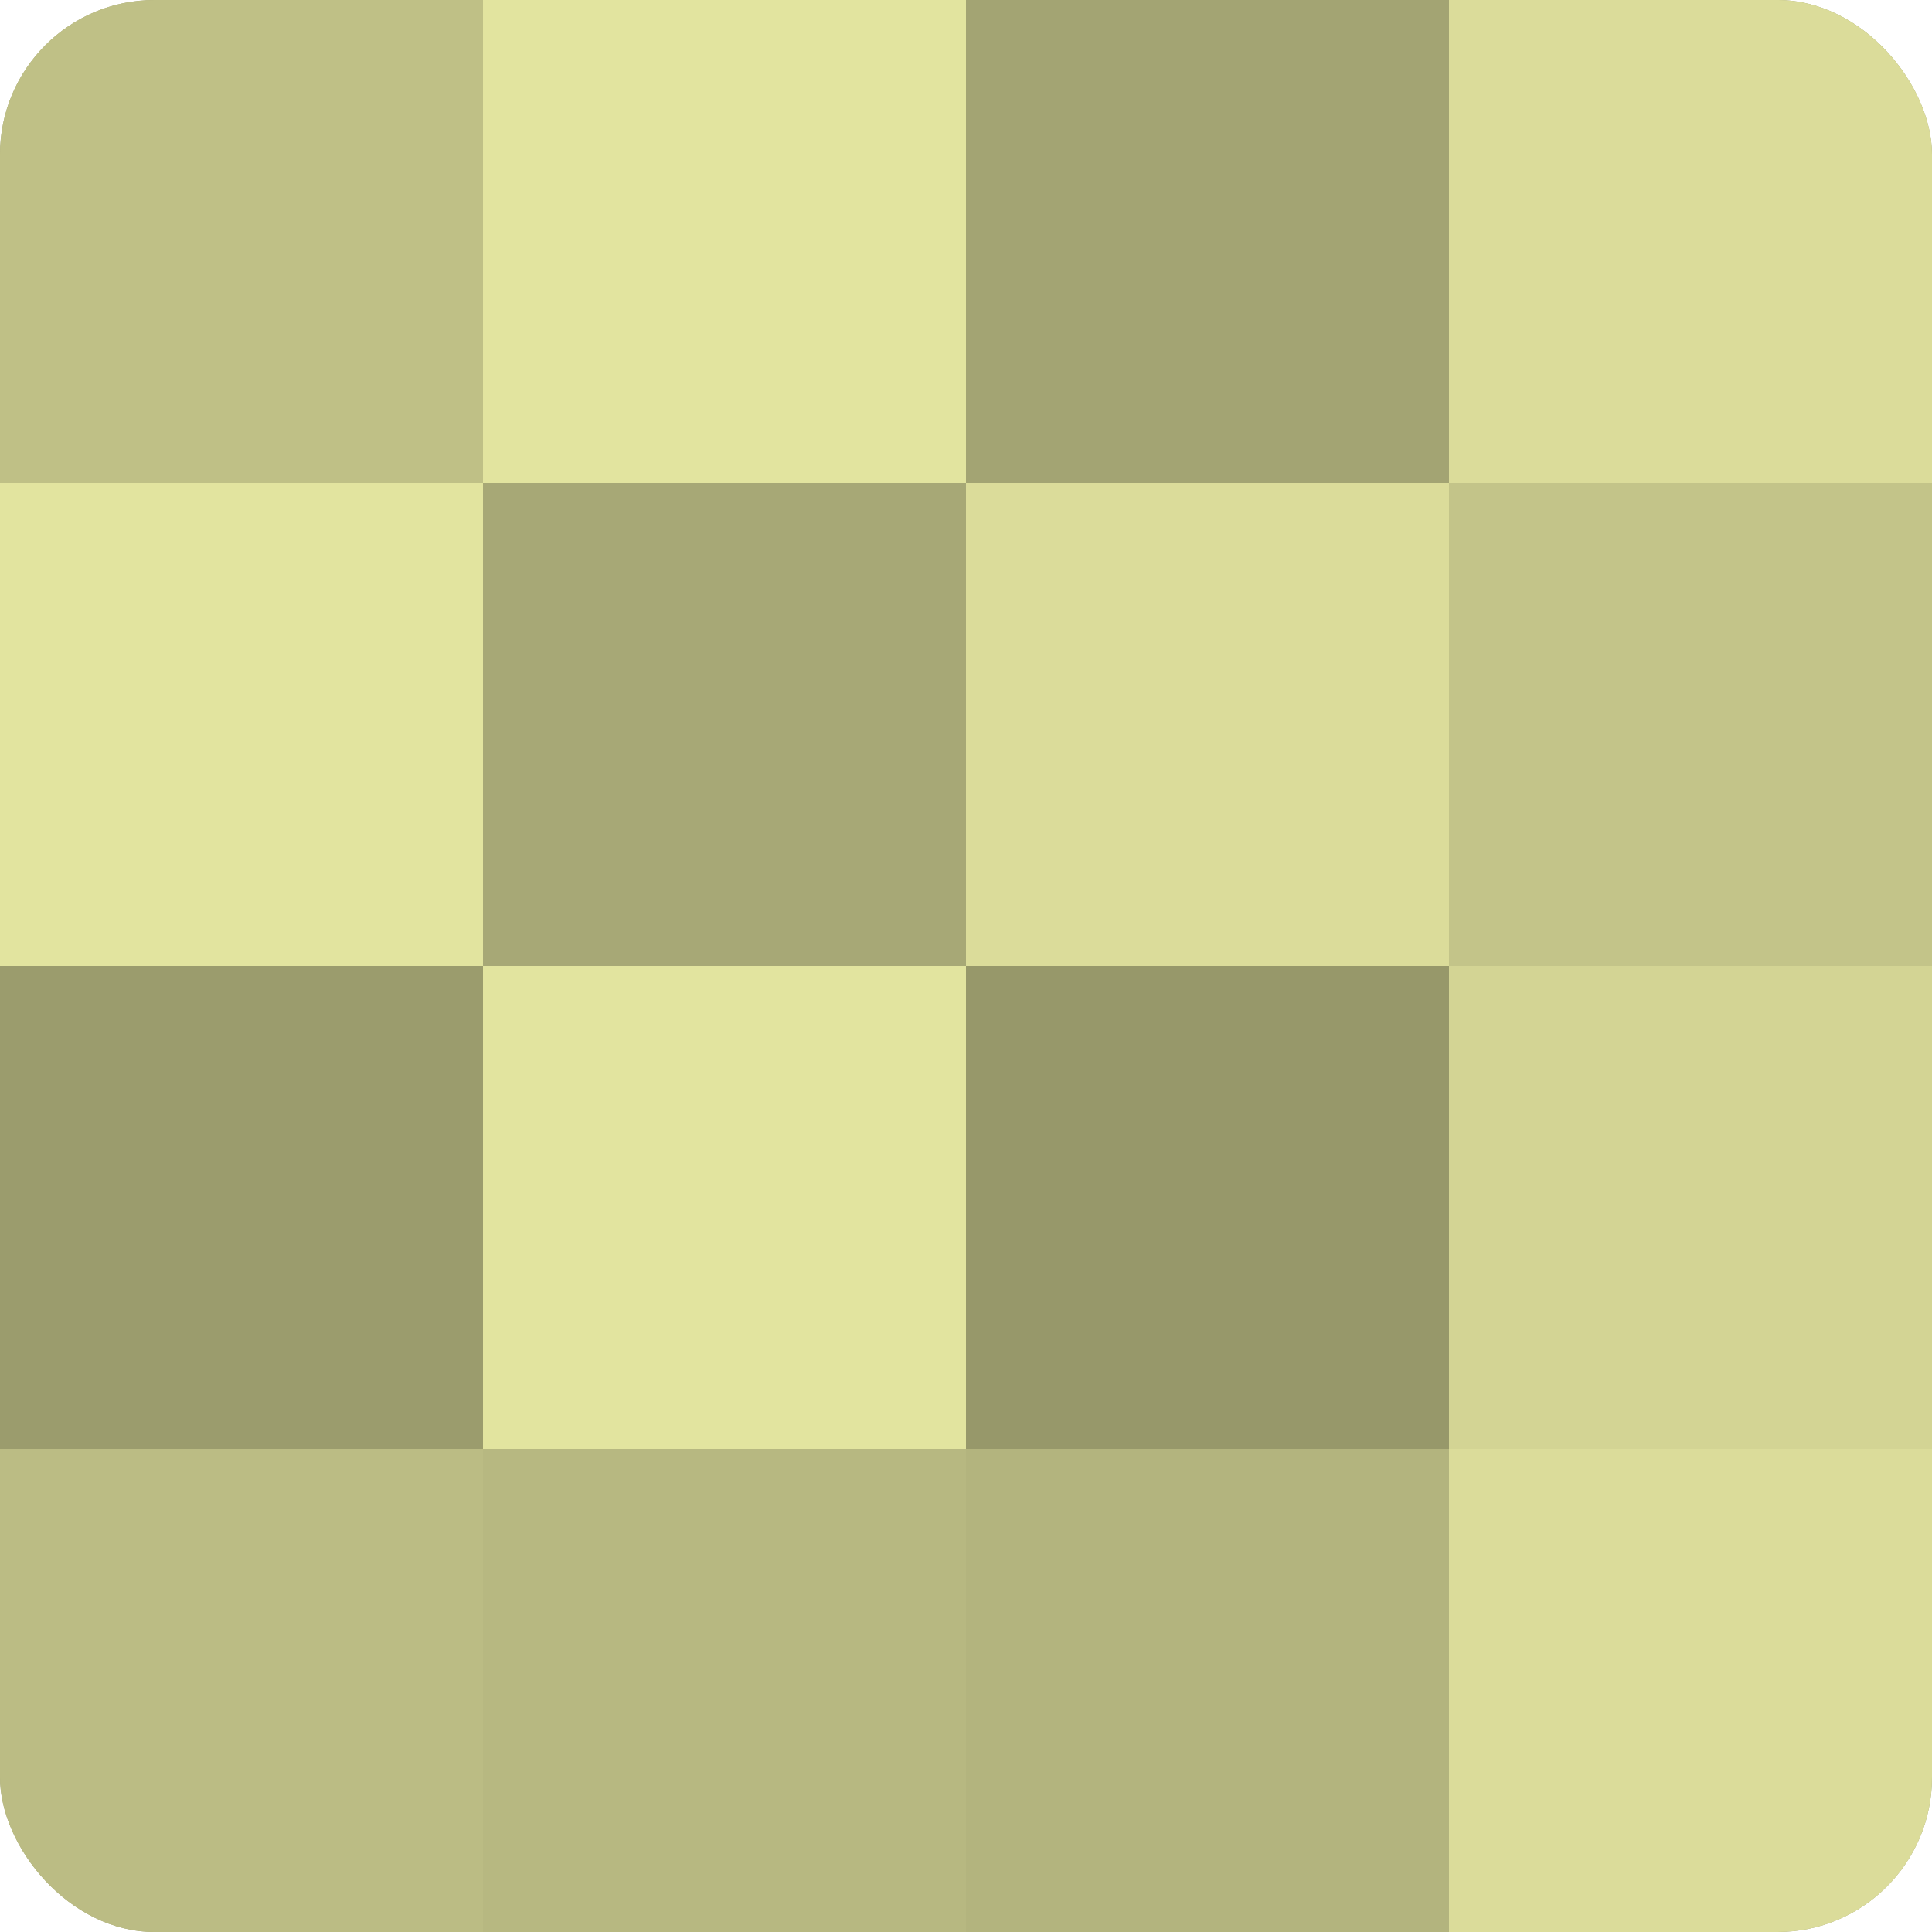
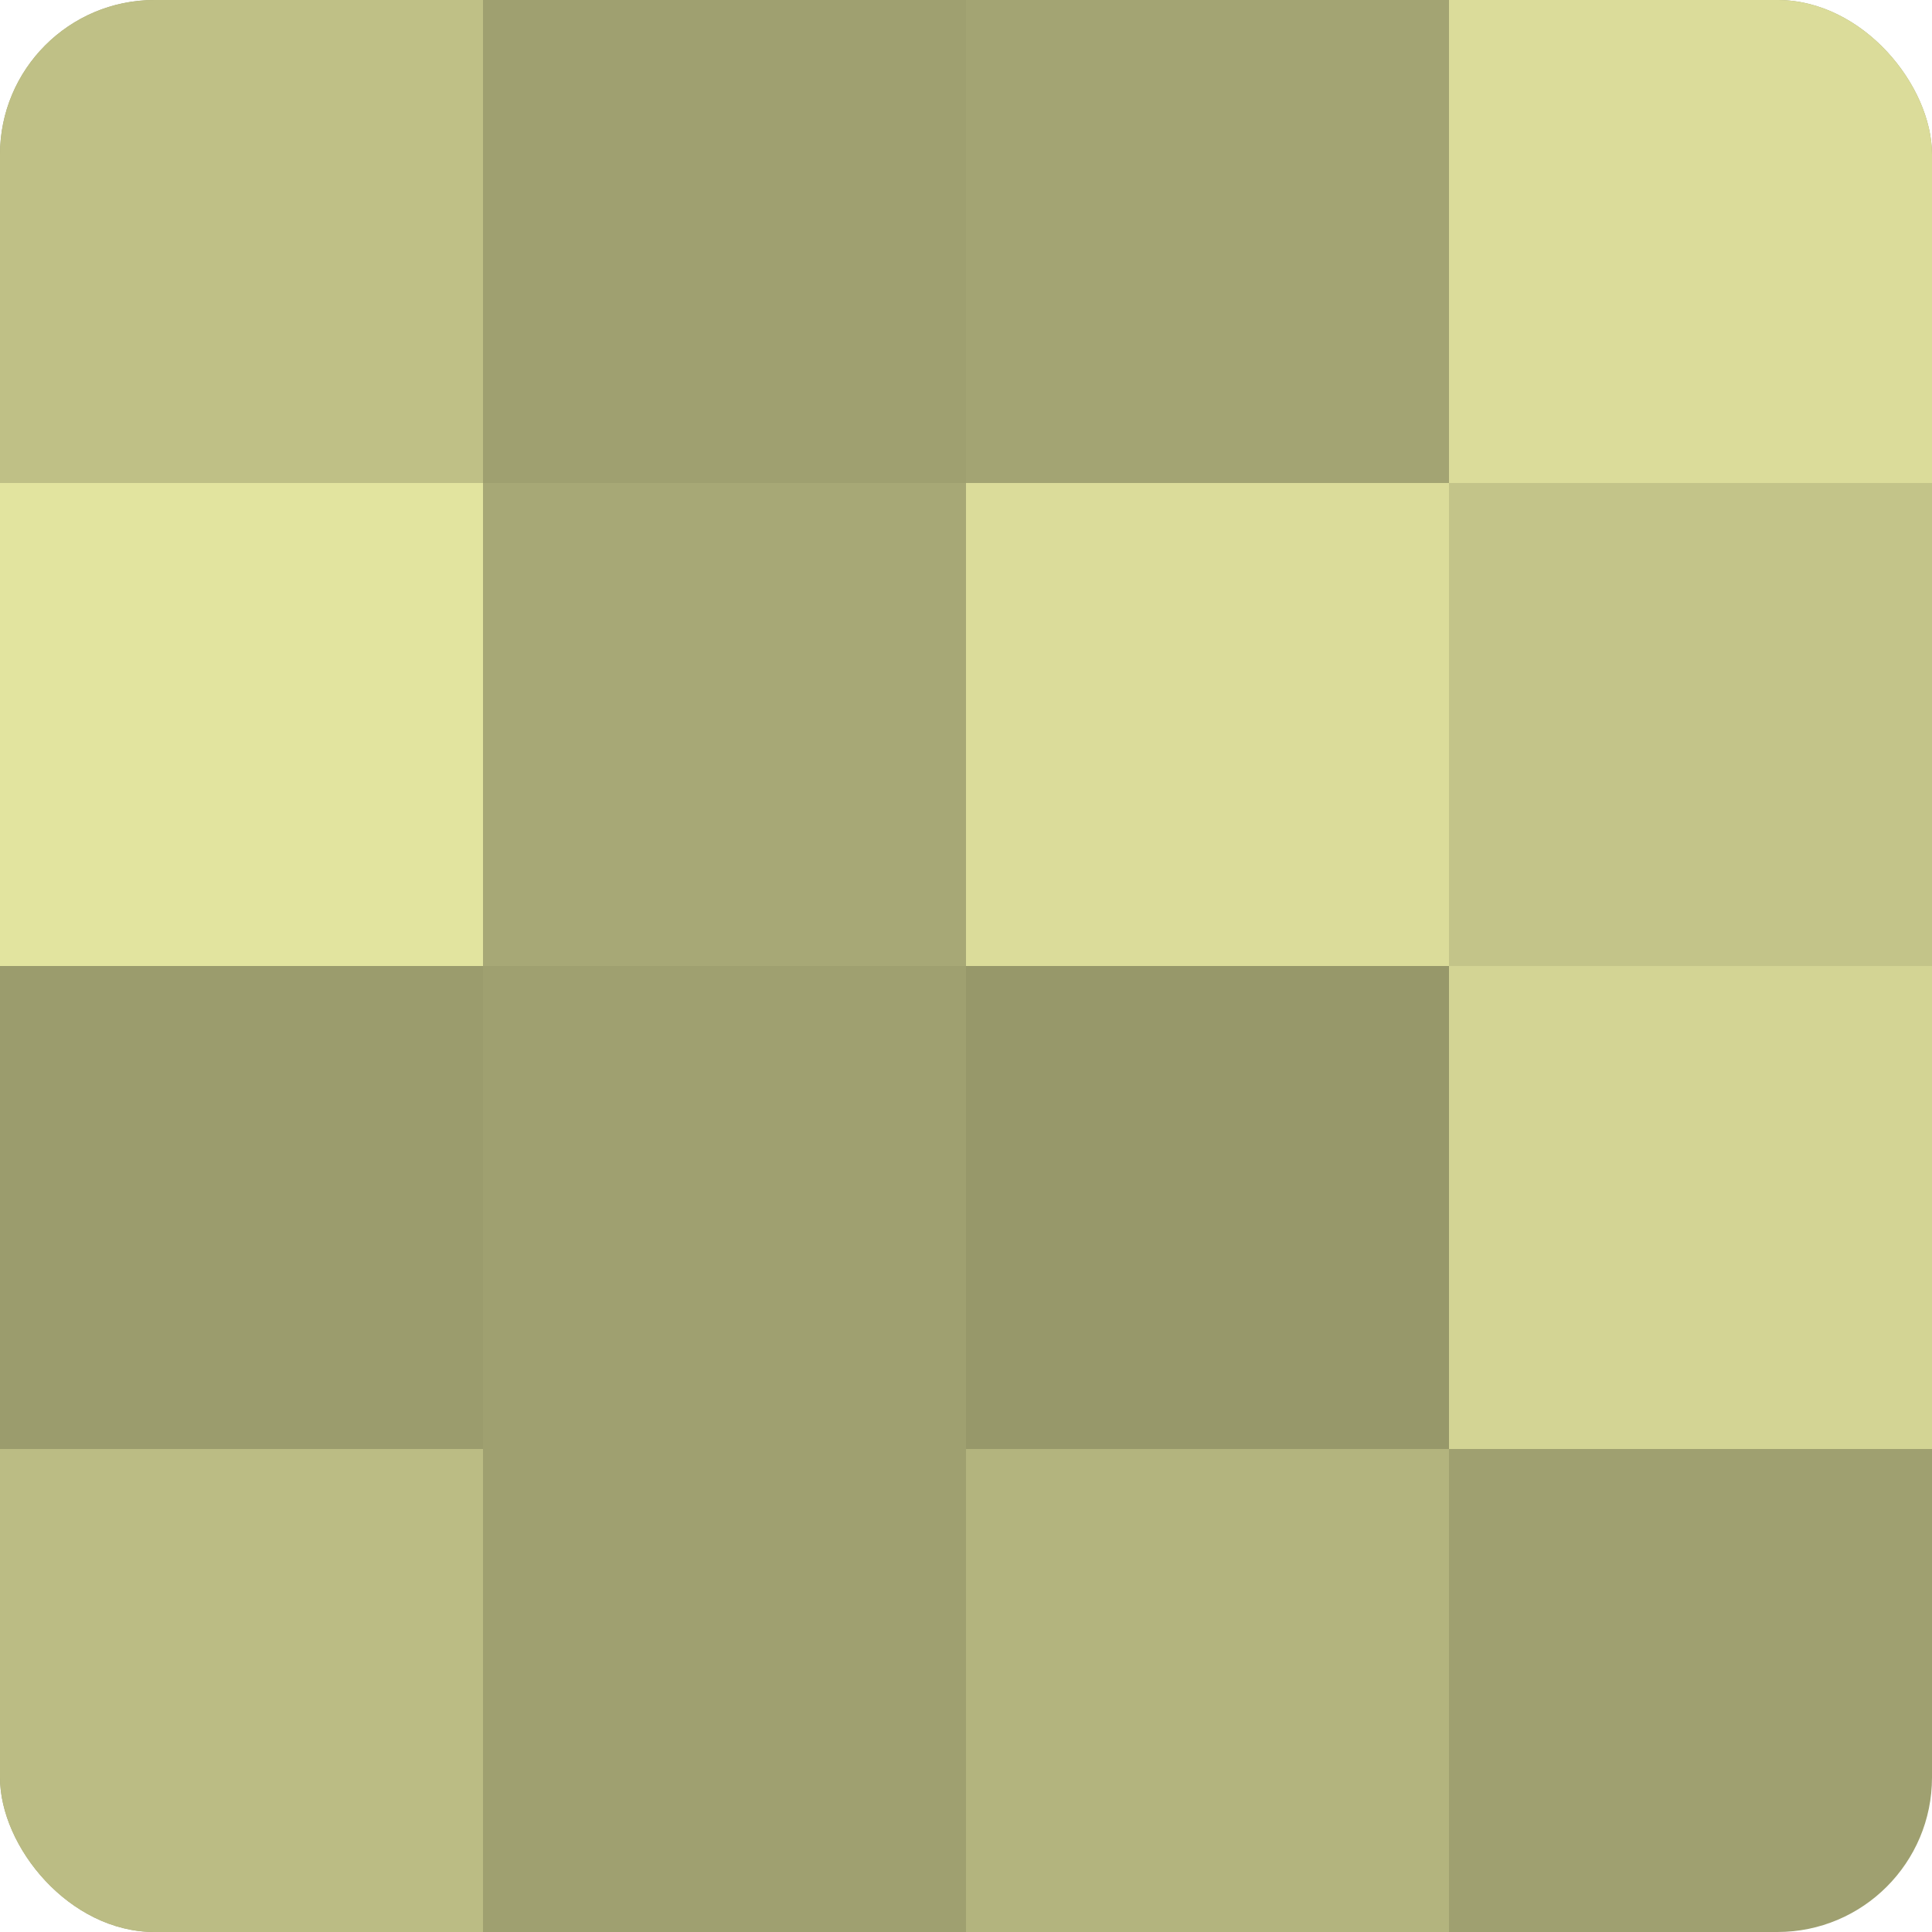
<svg xmlns="http://www.w3.org/2000/svg" width="60" height="60" viewBox="0 0 100 100" preserveAspectRatio="xMidYMid meet">
  <defs>
    <clipPath id="c" width="100" height="100">
      <rect width="100" height="100" rx="8" ry="8" />
    </clipPath>
  </defs>
  <g clip-path="url(#c)">
    <rect width="100" height="100" fill="#9fa070" />
    <rect width="25" height="25" fill="#bfc086" />
    <rect y="25" width="25" height="25" fill="#e2e49f" />
    <rect y="50" width="25" height="25" fill="#9b9c6d" />
    <rect y="75" width="25" height="25" fill="#bbbc84" />
-     <rect x="25" width="25" height="25" fill="#e2e49f" />
    <rect x="25" y="25" width="25" height="25" fill="#a7a876" />
-     <rect x="25" y="50" width="25" height="25" fill="#e2e49f" />
-     <rect x="25" y="75" width="25" height="25" fill="#b7b881" />
    <rect x="50" width="25" height="25" fill="#a3a473" />
    <rect x="50" y="25" width="25" height="25" fill="#dbdc9a" />
    <rect x="50" y="50" width="25" height="25" fill="#97986a" />
    <rect x="50" y="75" width="25" height="25" fill="#b3b47e" />
    <rect x="75" width="25" height="25" fill="#dbdc9a" />
    <rect x="75" y="25" width="25" height="25" fill="#c3c489" />
    <rect x="75" y="50" width="25" height="25" fill="#d3d494" />
-     <rect x="75" y="75" width="25" height="25" fill="#dbdc9a" />
  </g>
</svg>